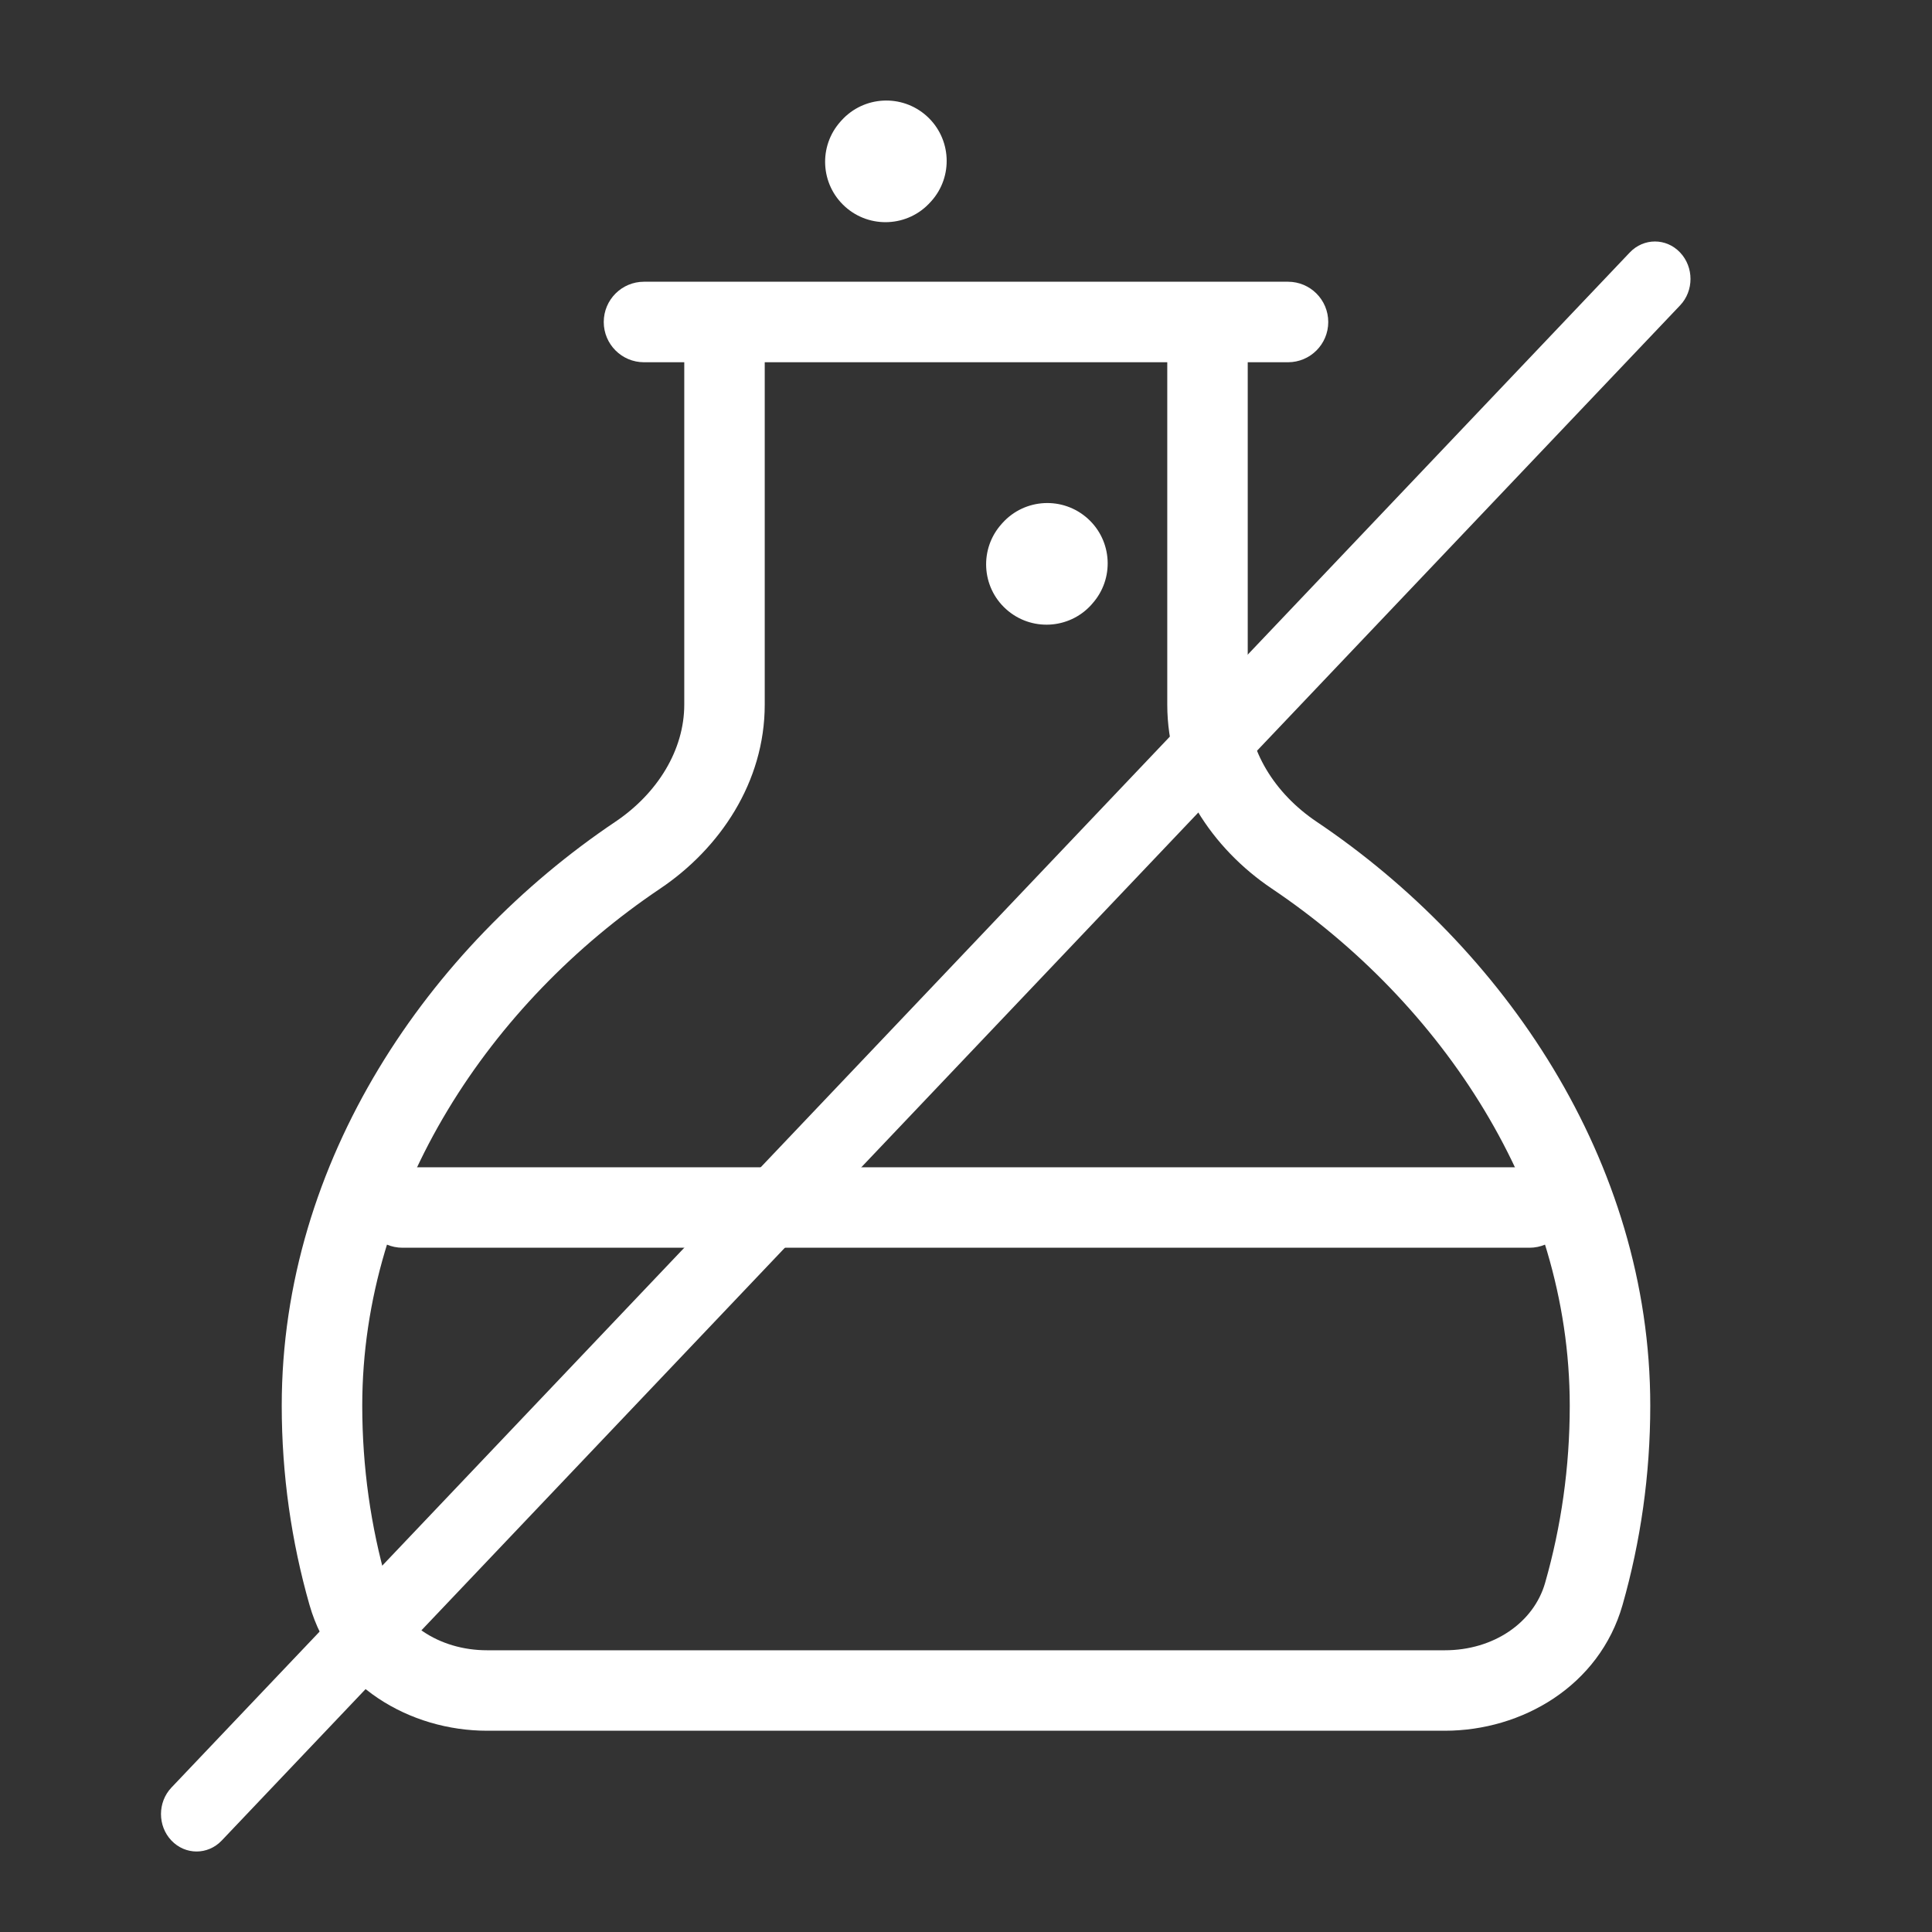
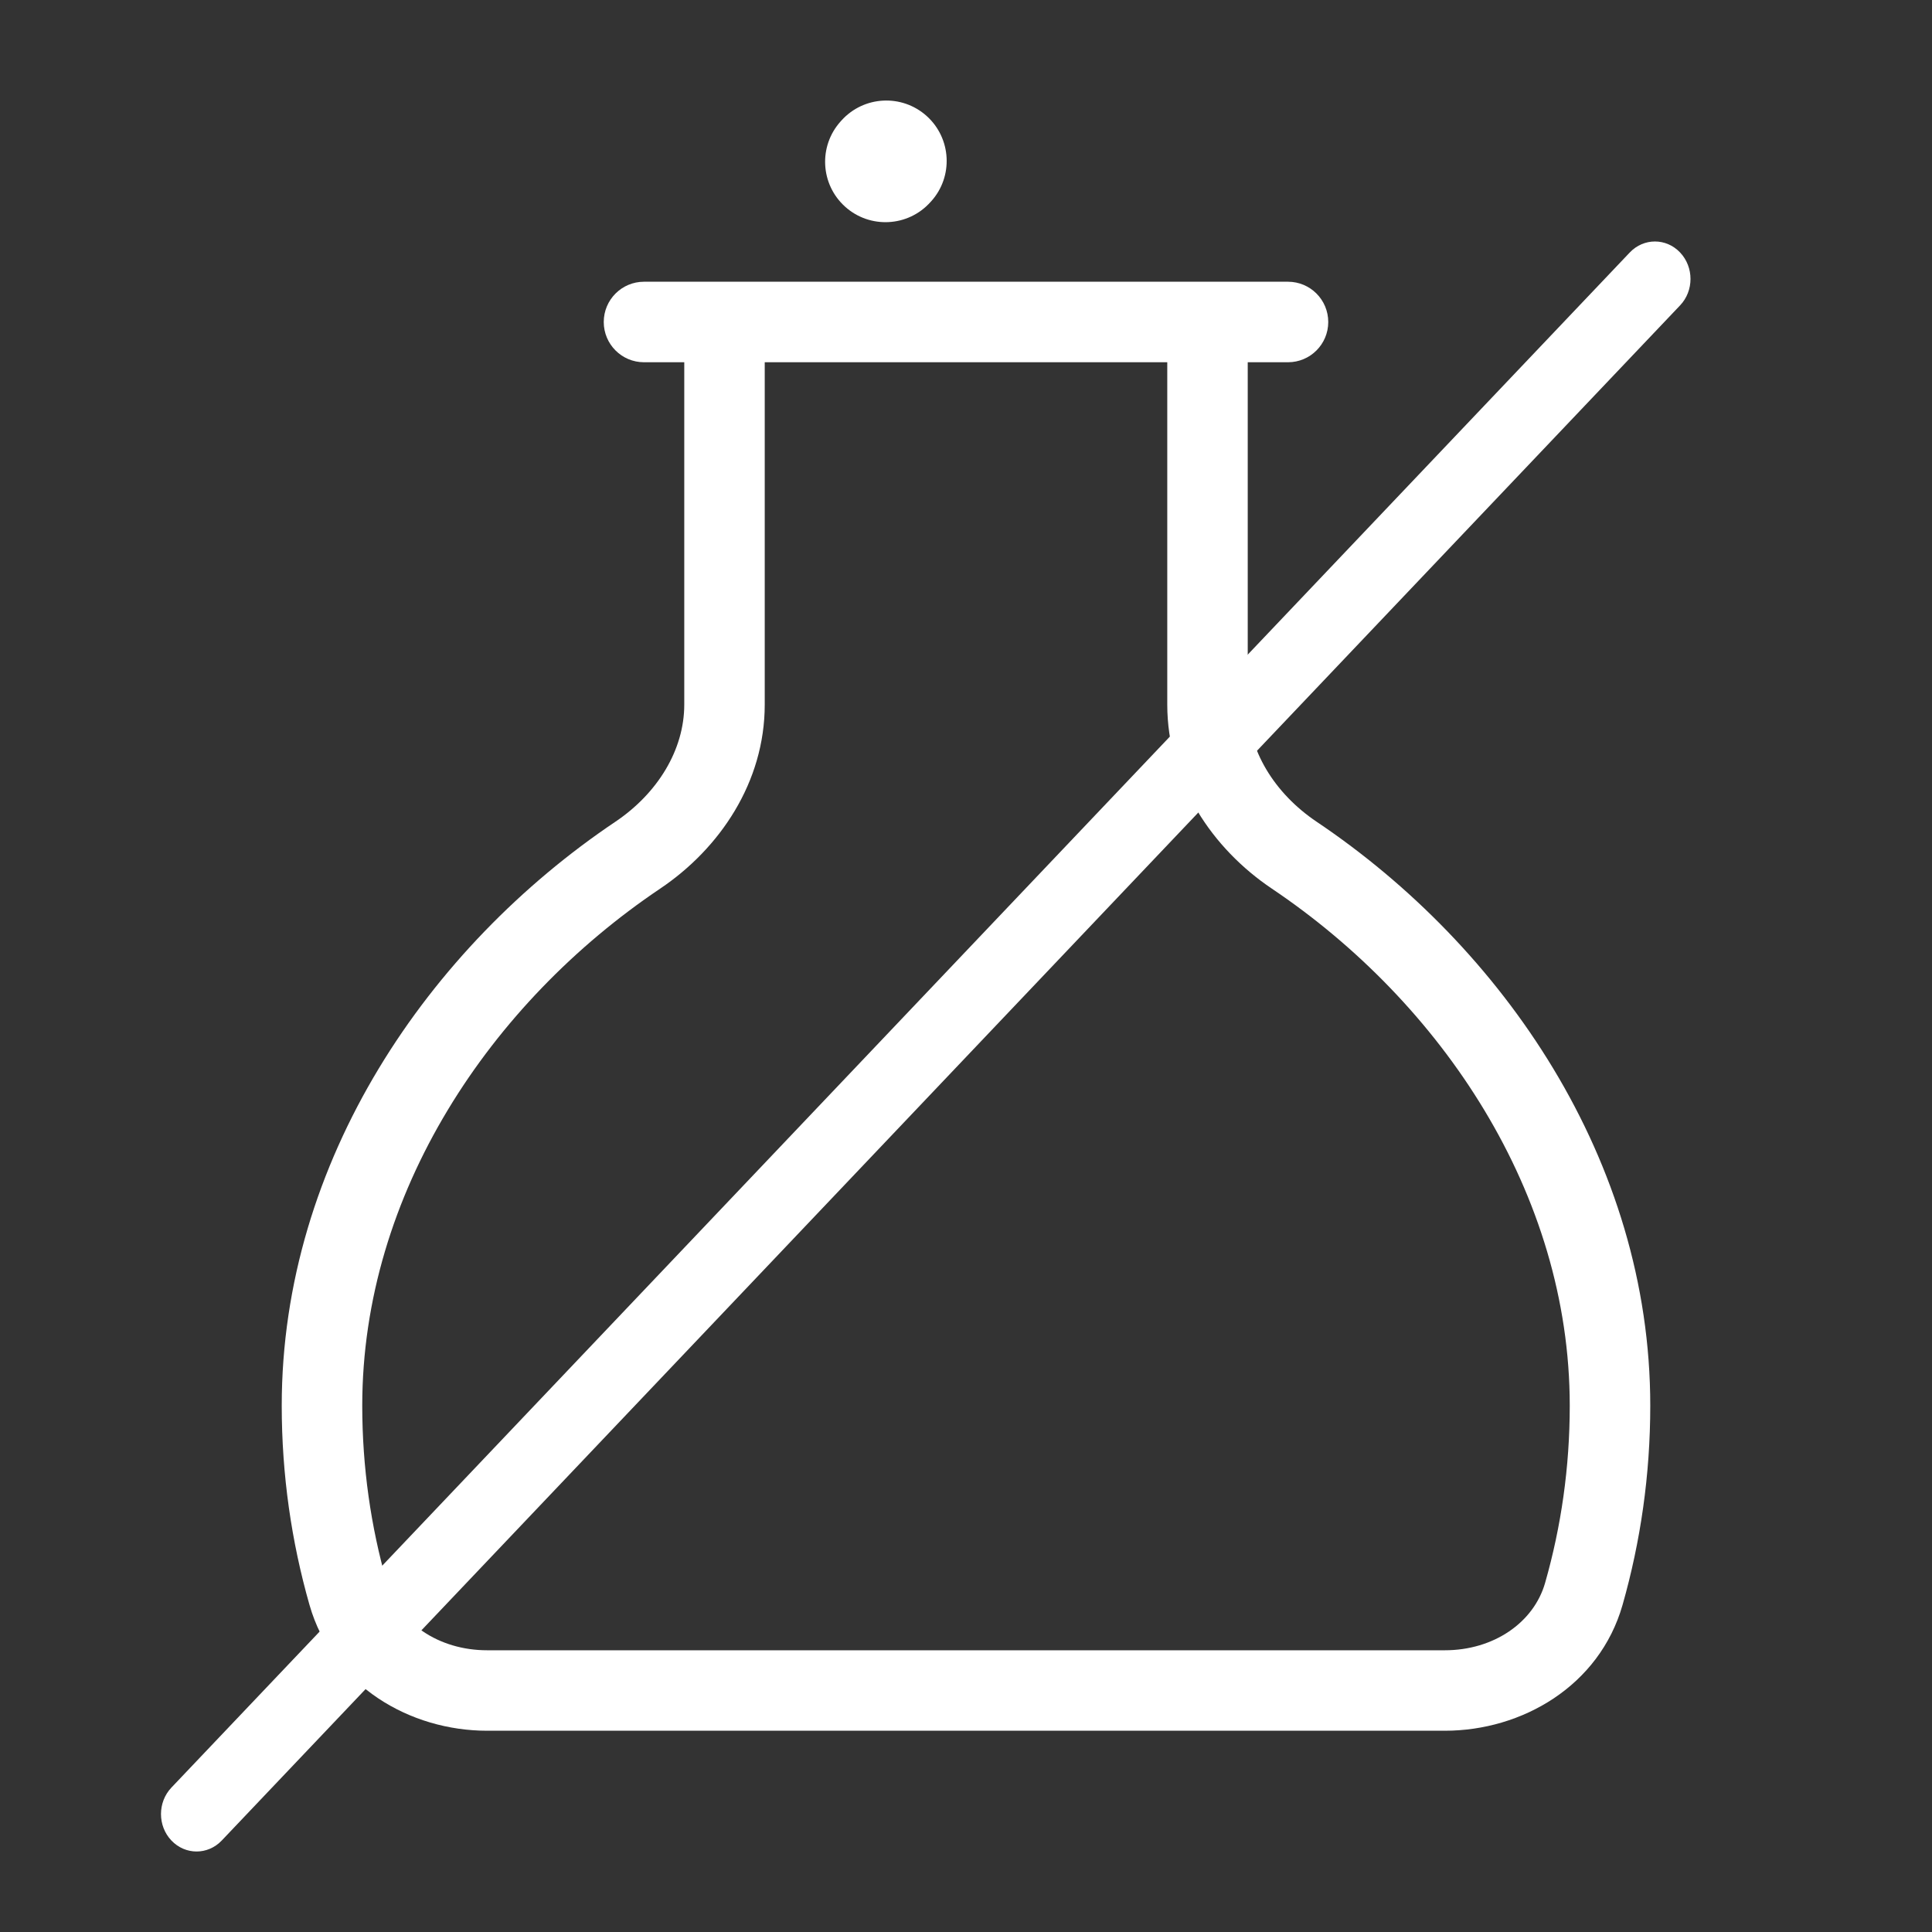
<svg xmlns="http://www.w3.org/2000/svg" width="40" height="40" viewBox="0 0 40 40" fill="none">
  <rect x="0" y="0" width="40" height="40" fill="#333333" stroke="none" />
-   <path fill-rule="evenodd" clip-rule="evenodd" d="M7.5 25C7.5 24.54 7.873 24.167 8.333 24.167H31.667C32.127 24.167 32.5 24.54 32.5 25C32.5 25.46 32.127 25.833 31.667 25.833H8.333C7.873 25.833 7.5 25.46 7.5 25Z" fill="white" />
  <path fill-rule="evenodd" clip-rule="evenodd" d="M12.5 6.667C12.5 6.206 12.873 5.833 13.333 5.833H26.667C27.127 5.833 27.5 6.206 27.5 6.667C27.5 7.127 27.127 7.5 26.667 7.5H13.333C12.873 7.5 12.5 7.127 12.5 6.667Z" fill="white" />
  <path fill-rule="evenodd" clip-rule="evenodd" d="M15 6.667C15.46 6.667 15.833 7.04 15.833 7.5V14.588C15.833 16.196 14.901 17.569 13.668 18.398L13.668 18.398C10.159 20.757 7.5 24.703 7.5 29.103C7.5 30.378 7.678 31.609 8.01 32.771C8.245 33.594 9.077 34.167 10.085 34.167H29.915C30.924 34.167 31.755 33.594 31.99 32.771C32.322 31.609 32.5 30.378 32.5 29.103C32.5 24.703 29.841 20.757 26.332 18.398L26.332 18.398C25.099 17.569 24.167 16.196 24.167 14.588V7.5C24.167 7.04 24.54 6.667 25 6.667C25.46 6.667 25.833 7.04 25.833 7.5V14.588C25.833 15.525 26.384 16.425 27.262 17.015L26.797 17.707L27.262 17.015C31.115 19.605 34.167 24.021 34.167 29.103C34.167 30.534 33.966 31.919 33.593 33.229L33.593 33.229C33.113 34.908 31.509 35.833 29.915 35.833H10.085C8.491 35.833 6.887 34.908 6.408 33.229L6.408 33.229C6.034 31.919 5.833 30.534 5.833 29.103C5.833 24.021 8.885 19.605 12.738 17.015C13.616 16.425 14.167 15.525 14.167 14.588V7.5C14.167 7.04 14.54 6.667 15 6.667Z" fill="white" />
-   <path fill-rule="evenodd" clip-rule="evenodd" d="M22.52 10.736C23.033 11.198 23.074 11.988 22.612 12.501L22.596 12.52C22.134 13.033 21.343 13.074 20.83 12.612C20.317 12.151 20.276 11.36 20.738 10.847L20.754 10.829C21.216 10.315 22.006 10.274 22.52 10.736Z" fill="white" />
  <path fill-rule="evenodd" clip-rule="evenodd" d="M19.186 2.402C19.699 2.864 19.741 3.655 19.279 4.168L19.262 4.186C18.801 4.699 18.01 4.741 17.497 4.279C16.984 3.817 16.942 3.027 17.404 2.514L17.421 2.495C17.883 1.982 18.673 1.941 19.186 2.402Z" fill="white" />
  <path fill-rule="evenodd" clip-rule="evenodd" d="M34.784 5.227C35.072 5.53 35.072 6.021 34.784 6.323L4.591 38.106C4.303 38.409 3.837 38.409 3.549 38.106C3.261 37.804 3.261 37.313 3.549 37.01L33.743 5.227C34.031 4.924 34.497 4.924 34.784 5.227Z" fill="white" />
</svg>